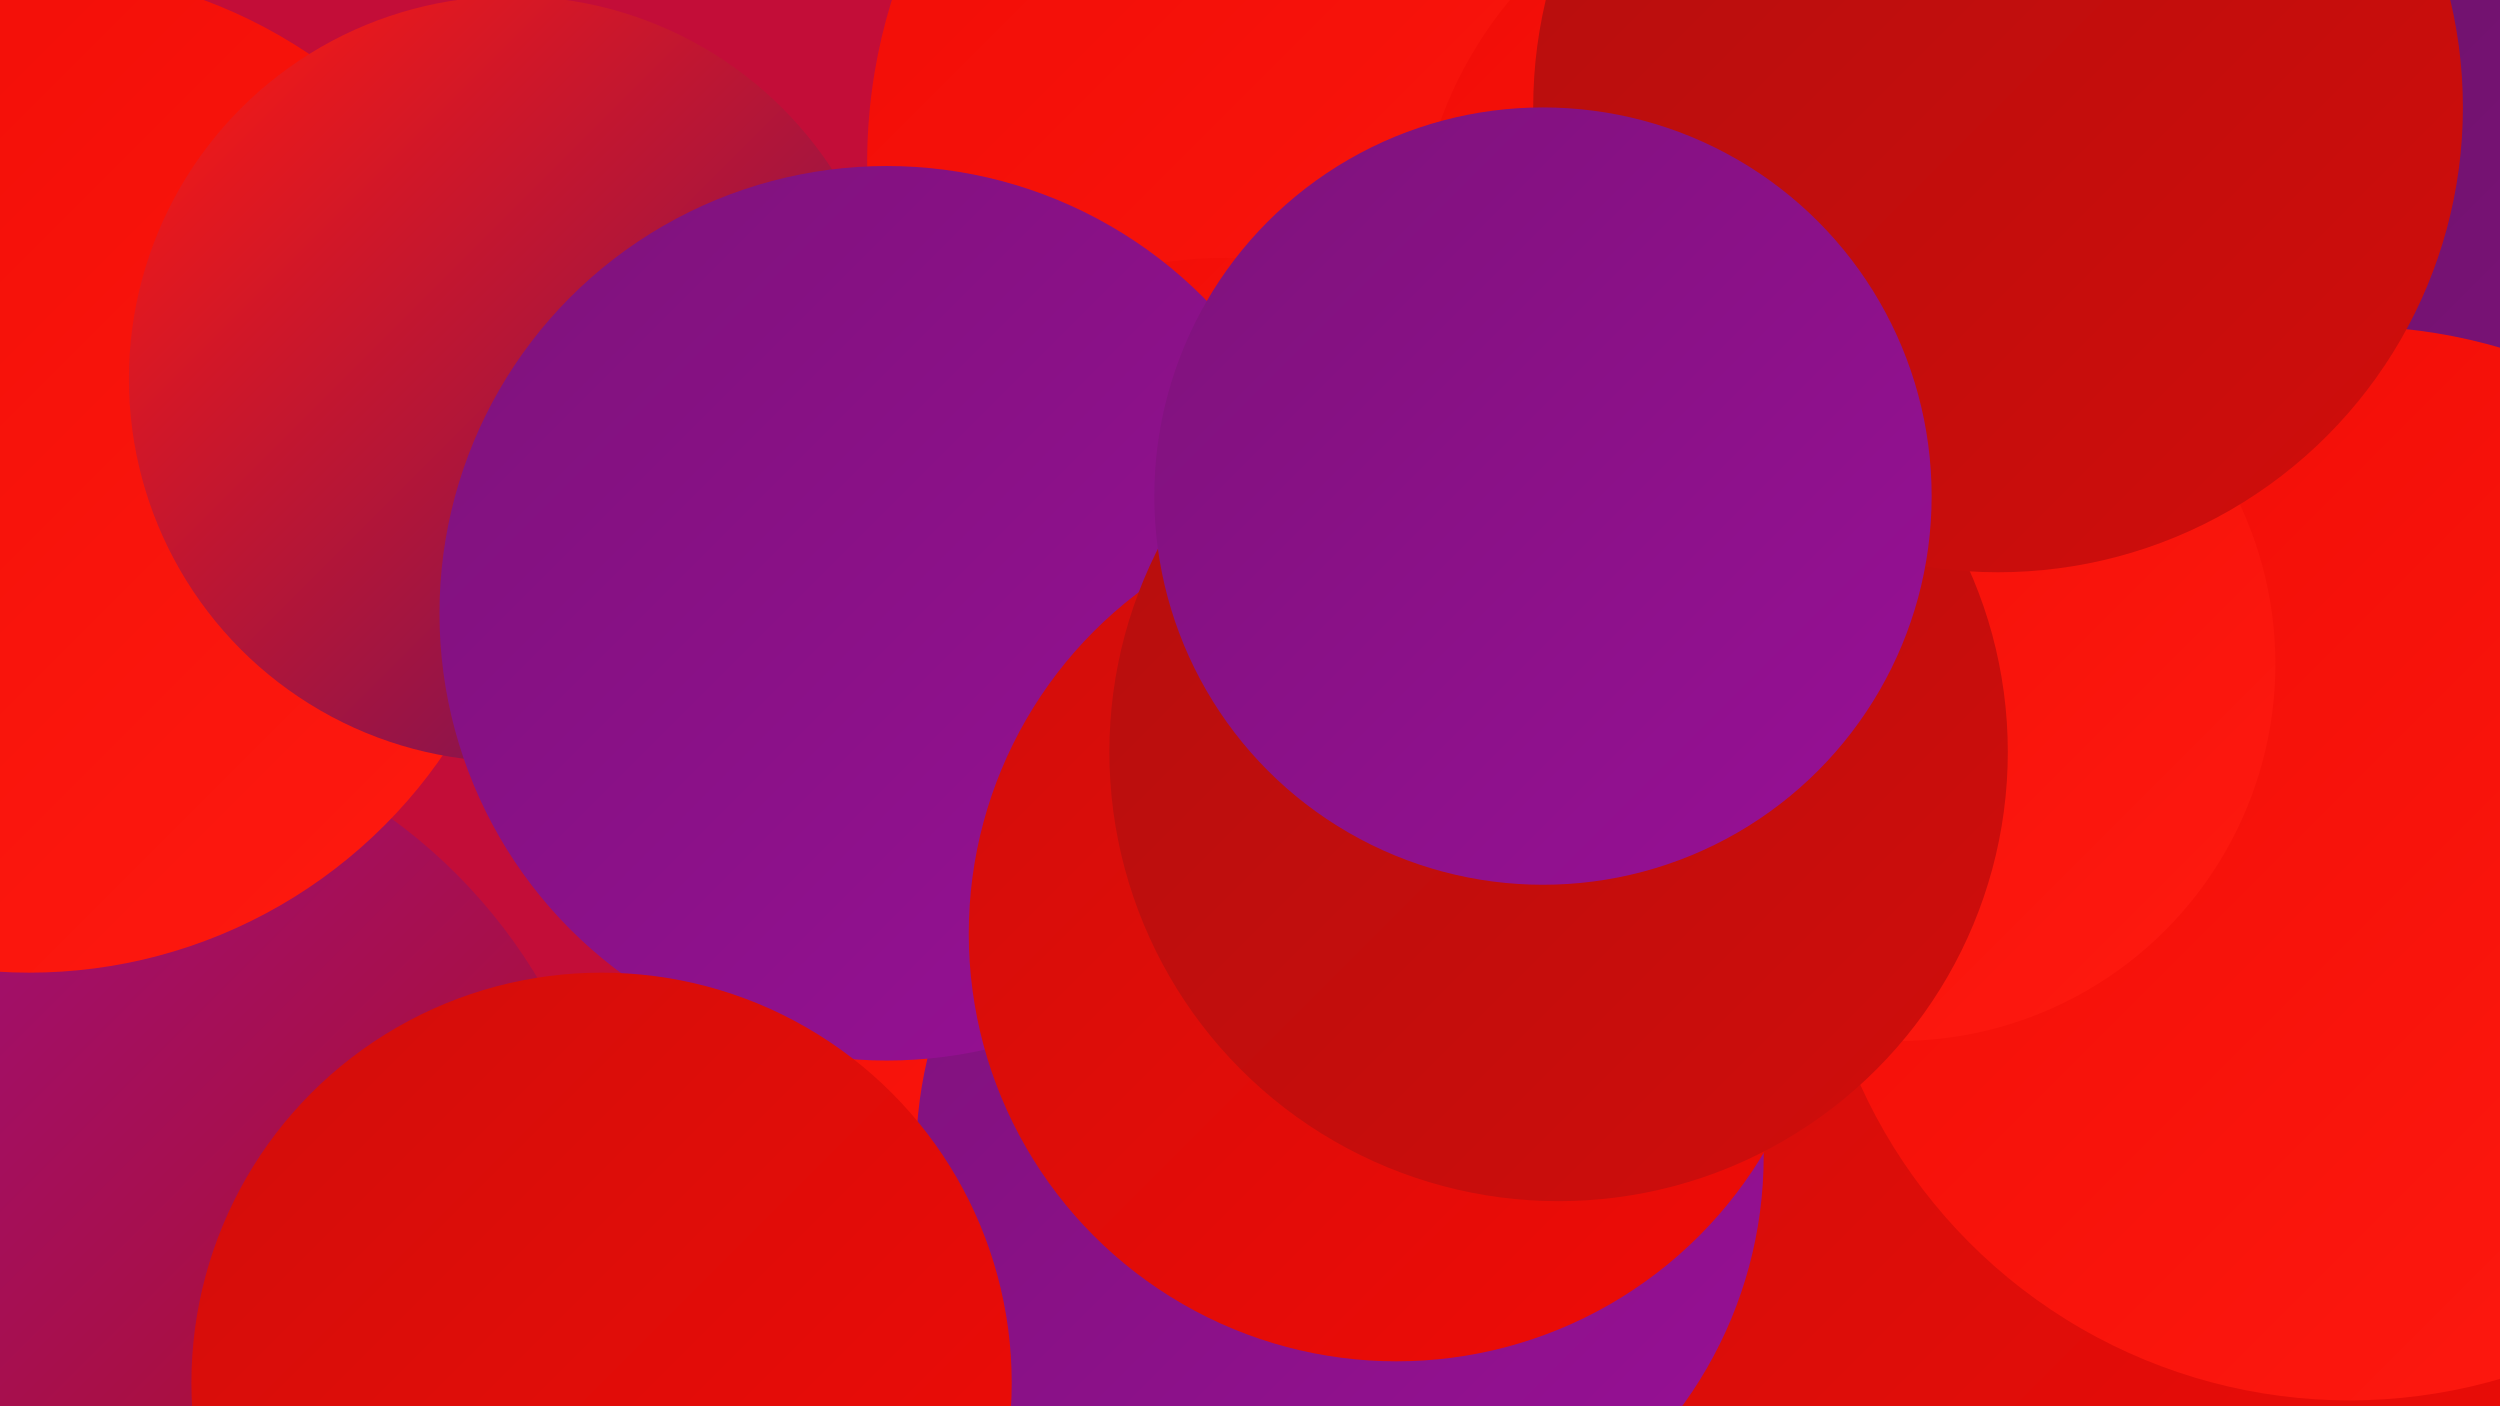
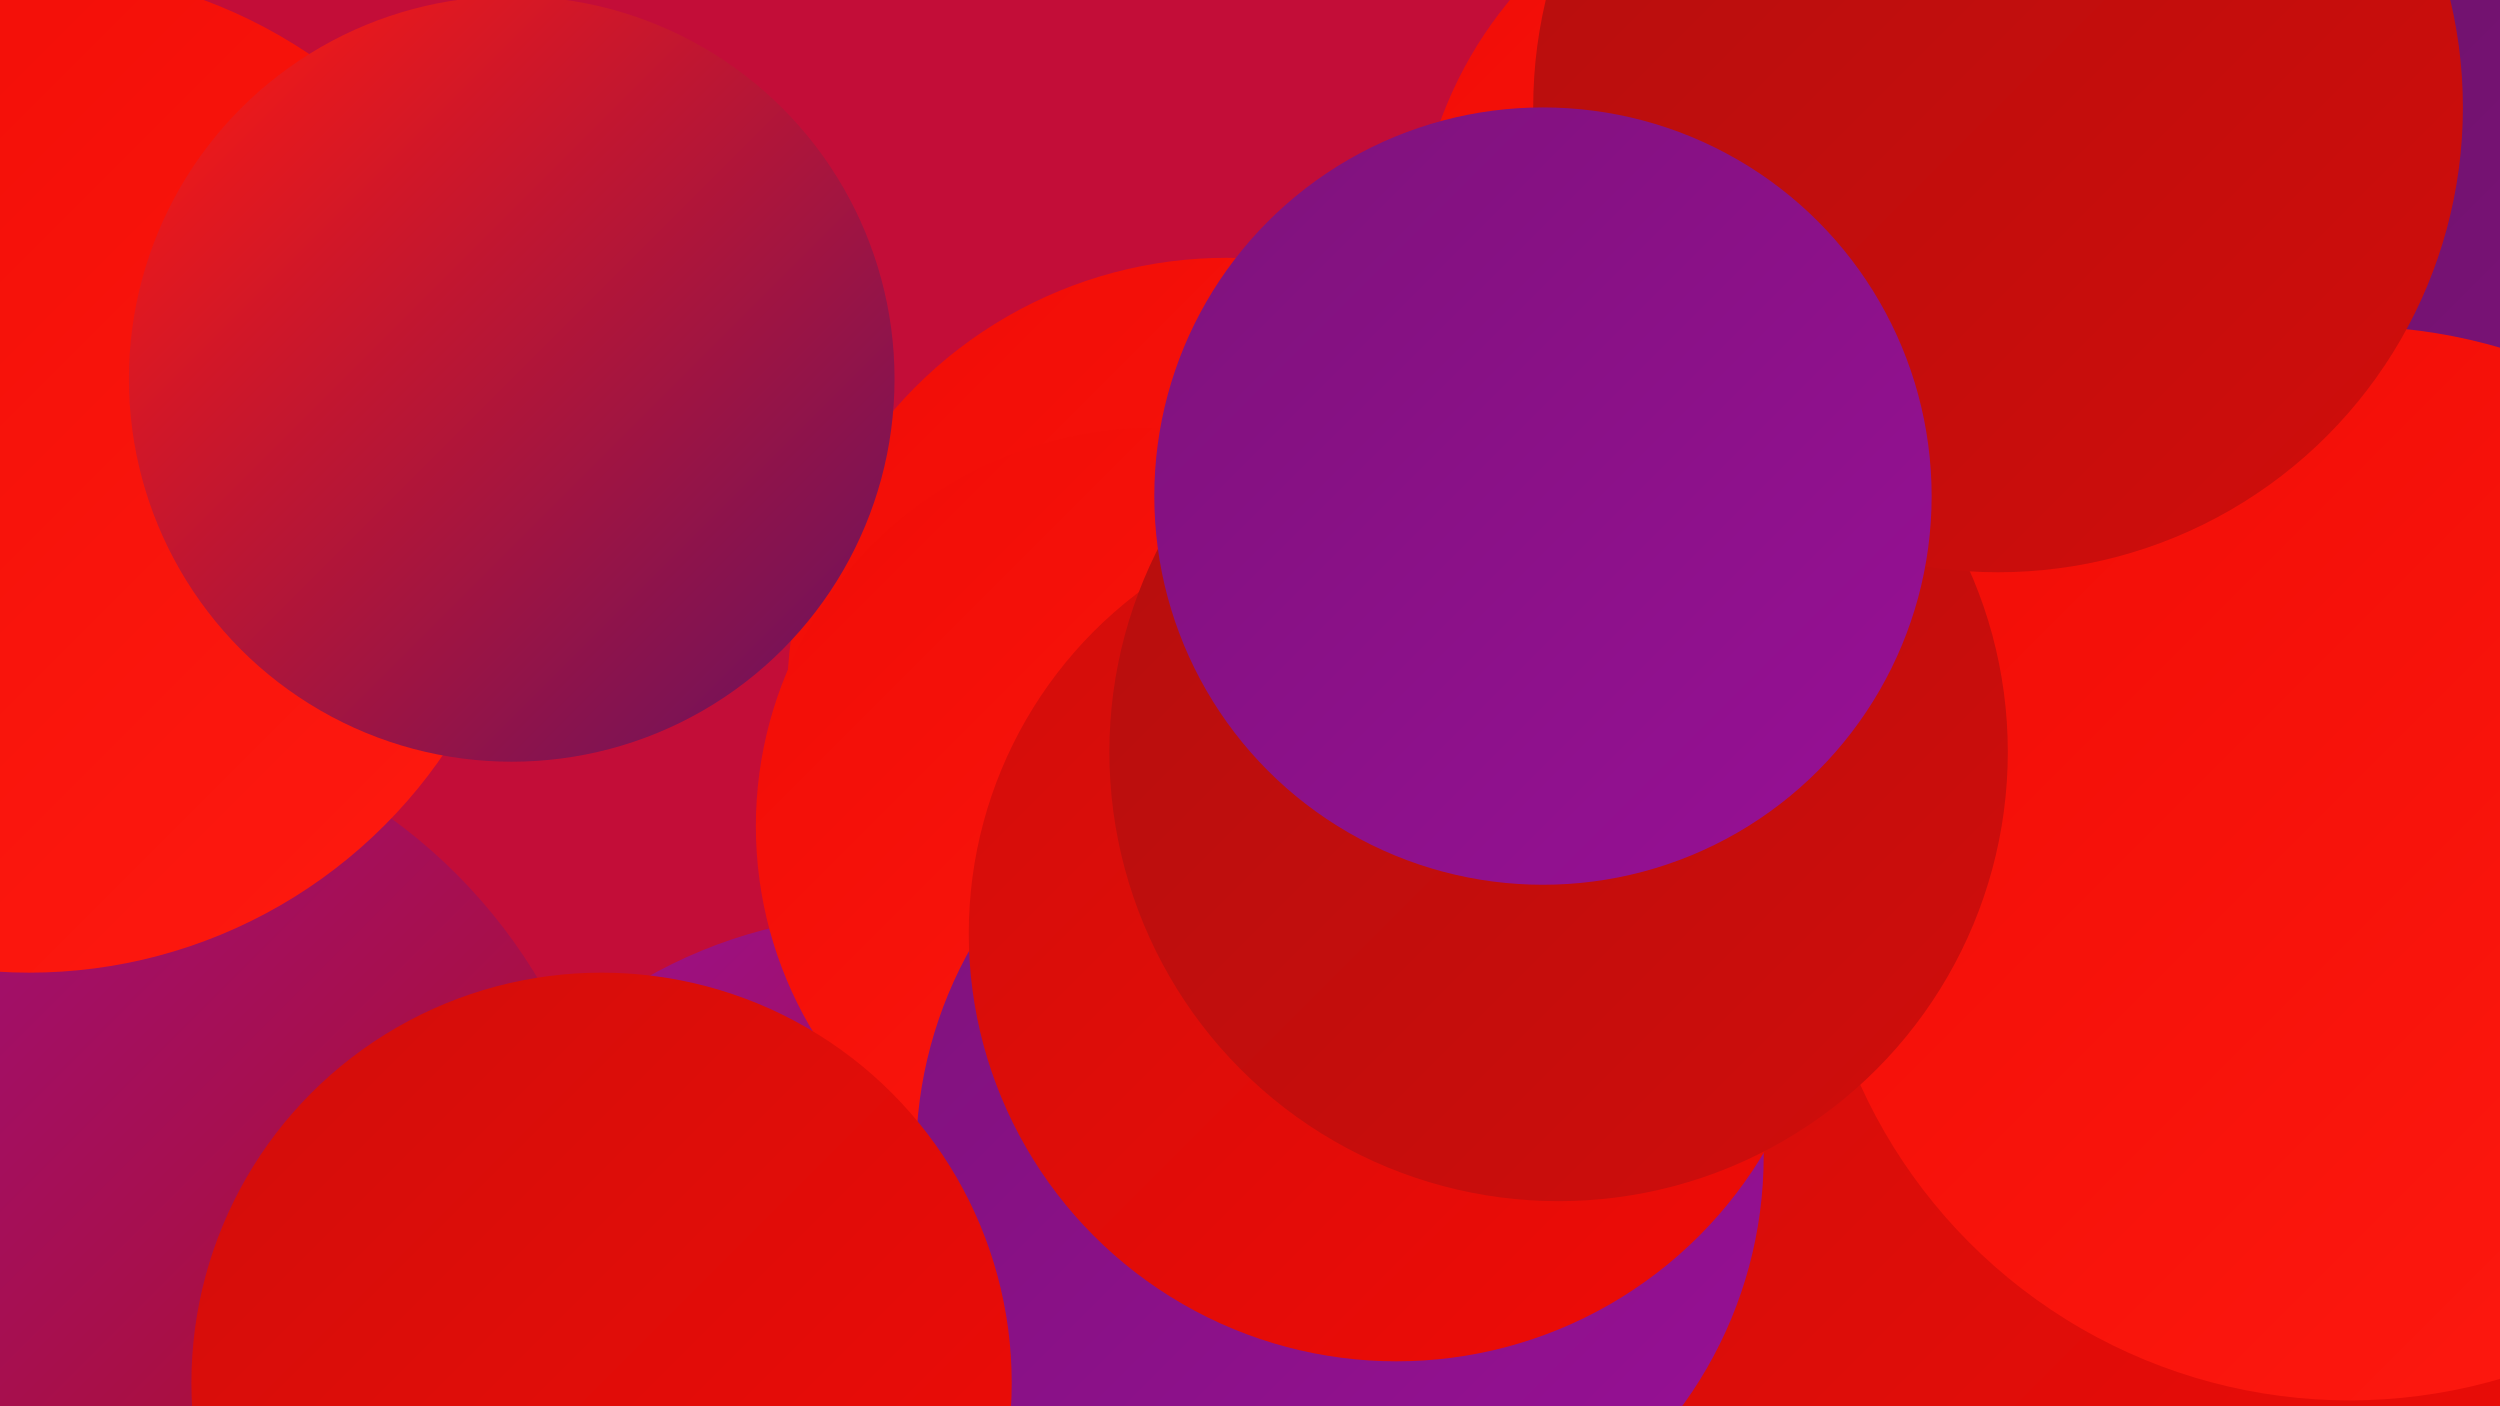
<svg xmlns="http://www.w3.org/2000/svg" width="1280" height="720">
  <defs>
    <linearGradient id="grad0" x1="0%" y1="0%" x2="100%" y2="100%">
      <stop offset="0%" style="stop-color:#641161;stop-opacity:1" />
      <stop offset="100%" style="stop-color:#7e127b;stop-opacity:1" />
    </linearGradient>
    <linearGradient id="grad1" x1="0%" y1="0%" x2="100%" y2="100%">
      <stop offset="0%" style="stop-color:#7e127b;stop-opacity:1" />
      <stop offset="100%" style="stop-color:#981096;stop-opacity:1" />
    </linearGradient>
    <linearGradient id="grad2" x1="0%" y1="0%" x2="100%" y2="100%">
      <stop offset="0%" style="stop-color:#981096;stop-opacity:1" />
      <stop offset="100%" style="stop-color:#b40e0e;stop-opacity:1" />
    </linearGradient>
    <linearGradient id="grad3" x1="0%" y1="0%" x2="100%" y2="100%">
      <stop offset="0%" style="stop-color:#b40e0e;stop-opacity:1" />
      <stop offset="100%" style="stop-color:#d10d0b;stop-opacity:1" />
    </linearGradient>
    <linearGradient id="grad4" x1="0%" y1="0%" x2="100%" y2="100%">
      <stop offset="0%" style="stop-color:#d10d0b;stop-opacity:1" />
      <stop offset="100%" style="stop-color:#f00c06;stop-opacity:1" />
    </linearGradient>
    <linearGradient id="grad5" x1="0%" y1="0%" x2="100%" y2="100%">
      <stop offset="0%" style="stop-color:#f00c06;stop-opacity:1" />
      <stop offset="100%" style="stop-color:#ff1a10;stop-opacity:1" />
    </linearGradient>
    <linearGradient id="grad6" x1="0%" y1="0%" x2="100%" y2="100%">
      <stop offset="0%" style="stop-color:#ff1a10;stop-opacity:1" />
      <stop offset="100%" style="stop-color:#641161;stop-opacity:1" />
    </linearGradient>
  </defs>
  <rect width="1280" height="720" fill="#c30d38" />
  <circle cx="1038" cy="714" r="272" fill="url(#grad4)" />
  <circle cx="677" cy="574" r="183" fill="url(#grad5)" />
-   <circle cx="723" cy="83" r="279" fill="url(#grad5)" />
  <circle cx="37" cy="644" r="278" fill="url(#grad2)" />
  <circle cx="454" cy="717" r="249" fill="url(#grad2)" />
  <circle cx="15" cy="241" r="257" fill="url(#grad5)" />
  <circle cx="628" cy="357" r="225" fill="url(#grad5)" />
  <circle cx="933" cy="133" r="208" fill="url(#grad5)" />
  <circle cx="1136" cy="51" r="266" fill="url(#grad0)" />
  <circle cx="591" cy="423" r="204" fill="url(#grad5)" />
  <circle cx="686" cy="592" r="217" fill="url(#grad1)" />
  <circle cx="262" cy="194" r="196" fill="url(#grad6)" />
-   <circle cx="454" cy="314" r="229" fill="url(#grad1)" />
  <circle cx="1203" cy="442" r="275" fill="url(#grad5)" />
  <circle cx="715" cy="478" r="219" fill="url(#grad4)" />
-   <circle cx="972" cy="340" r="193" fill="url(#grad5)" />
  <circle cx="798" cy="385" r="230" fill="url(#grad3)" />
  <circle cx="1023" cy="55" r="238" fill="url(#grad3)" />
  <circle cx="308" cy="708" r="210" fill="url(#grad4)" />
  <circle cx="790" cy="254" r="199" fill="url(#grad1)" />
</svg>